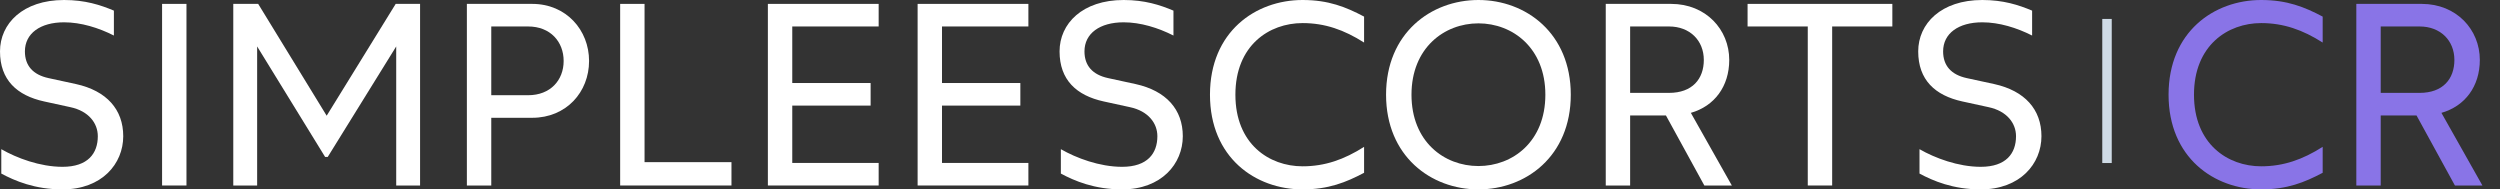
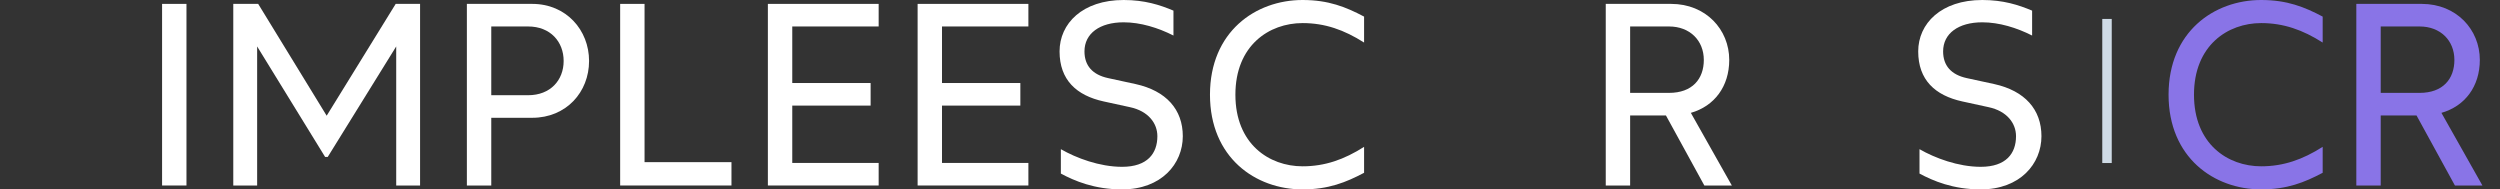
<svg xmlns="http://www.w3.org/2000/svg" width="264" height="20" viewBox="0 0 264 20" fill="none">
  <rect x="0" y="0" width="264" height="20" fill="#333333" stroke="none" />
  <path d="M222 17.216H223V2H222V17.216Z" fill="#CFDBE6" />
  <path d="M210.591 8.877C213.823 9.589 215.577 11.562 215.577 14.384C215.577 17.288 213.33 20 209.166 20C206.234 20 204.125 19.096 202.7 18.329V15.753C204.317 16.685 206.782 17.616 209.166 17.616C211.851 17.616 212.892 16.192 212.892 14.384C212.892 13.014 211.933 11.726 209.988 11.315L207.221 10.712C204.344 10.082 202.563 8.438 202.563 5.425C202.563 2.493 204.974 0 209.33 0C211.549 0 213.166 0.521 214.591 1.123V3.753C212.974 2.932 211.111 2.356 209.33 2.356C206.81 2.356 205.193 3.534 205.193 5.425C205.193 6.932 206.043 7.89 207.686 8.247L210.591 8.877Z" fill="white" />
-   <path d="M190.9 19.589V2.795H184.544V0.411H199.832V2.795H193.476V19.589H190.9Z" fill="white" />
  <path d="M182.882 19.589H179.978L175.923 12.192H172.142V19.589H169.567V0.411H176.471C180.142 0.411 182.608 3.123 182.608 6.329C182.608 9.123 181.046 11.206 178.553 11.918L182.882 19.589ZM172.142 2.795V9.808H176.252C178.717 9.808 179.923 8.329 179.923 6.329C179.923 4.274 178.443 2.795 176.252 2.795H172.142Z" fill="white" />
-   <path d="M156.121 20C151.107 20 146.368 16.493 146.368 10C146.368 3.507 151.107 0 156.121 0C161.135 0 165.875 3.507 165.875 10C165.875 16.493 161.135 20 156.121 20ZM156.121 17.534C159.738 17.534 163.19 14.959 163.19 10C163.19 5.068 159.738 2.466 156.121 2.466C152.505 2.466 149.053 5.068 149.053 10C149.053 14.959 152.505 17.534 156.121 17.534Z" fill="white" />
  <path d="M137.554 2.438C134.019 2.438 130.458 4.795 130.458 10C130.458 15.206 134.019 17.562 137.554 17.562C139.91 17.562 141.937 16.849 144.047 15.507V18.247C142.129 19.26 140.293 20 137.554 20C132.567 20 127.773 16.63 127.773 10C127.773 3.37 132.567 0 137.554 0C140.293 0 142.129 0.74 144.047 1.753V4.493C141.937 3.151 139.91 2.438 137.554 2.438Z" fill="white" />
  <path d="M119.917 8.877C123.15 9.589 124.904 11.562 124.904 14.384C124.904 17.288 122.657 20 118.493 20C115.561 20 113.452 19.096 112.027 18.329V15.753C113.643 16.685 116.109 17.616 118.493 17.616C121.178 17.616 122.219 16.192 122.219 14.384C122.219 13.014 121.26 11.726 119.315 11.315L116.548 10.712C113.671 10.082 111.89 8.438 111.89 5.425C111.89 2.493 114.301 0 118.657 0C120.876 0 122.493 0.521 123.917 1.123V3.753C122.301 2.932 120.438 2.356 118.657 2.356C116.137 2.356 114.52 3.534 114.52 5.425C114.52 6.932 115.369 7.89 117.013 8.247L119.917 8.877Z" fill="white" />
  <path d="M96.9 19.589V0.411H108.598V2.795H99.475V8.767H107.749V11.151H99.475V17.206H108.598V19.589H96.9Z" fill="white" />
  <path d="M81.087 19.589V0.411H92.786V2.795H83.663V8.767H91.937V11.151H83.663V17.206H92.786V19.589H81.087Z" fill="white" />
  <path d="M65.489 19.589V0.411H68.064V17.123H77.243V19.589H65.489Z" fill="white" />
  <path d="M49.302 19.589V0.411H56.206C59.795 0.411 62.206 3.178 62.206 6.438C62.206 9.726 59.795 12.438 56.206 12.438H51.878V19.589H49.302ZM51.878 10.055H55.768C58.124 10.055 59.521 8.466 59.521 6.438C59.521 4.411 58.124 2.795 55.768 2.795H51.878V10.055Z" fill="white" />
  <path d="M24.634 19.589V0.411H27.264L34.497 12.219L41.785 0.411H44.36V19.589H41.84V4.904L34.607 16.575H34.333L27.154 4.904V19.589H24.634Z" fill="white" />
  <path d="M17.116 19.589V0.411H19.691V19.589H17.116Z" fill="white" />
-   <path d="M8.027 8.877C11.26 9.589 13.014 11.562 13.014 14.384C13.014 17.288 10.767 20 6.603 20C3.671 20 1.562 19.096 0.137 18.329V15.753C1.753 16.685 4.219 17.616 6.603 17.616C9.288 17.616 10.329 16.192 10.329 14.384C10.329 13.014 9.37 11.726 7.425 11.315L4.658 10.712C1.781 10.082 0 8.438 0 5.425C0 2.493 2.411 0 6.767 0C8.986 0 10.603 0.521 12.027 1.123V3.753C10.411 2.932 8.548 2.356 6.767 2.356C4.247 2.356 2.63 3.534 2.63 5.425C2.63 6.932 3.479 7.89 5.123 8.247L8.027 8.877Z" fill="white" />
  <path d="M262.143 19.589H259.239L255.184 12.192H251.403V19.589H248.828V0.411H255.732C259.403 0.411 261.869 3.123 261.869 6.329C261.869 9.123 260.307 11.206 257.814 11.918L262.143 19.589ZM251.403 2.795V9.808H255.513C257.978 9.808 259.184 8.329 259.184 6.329C259.184 4.274 257.704 2.795 255.513 2.795H251.403Z" fill="#8974E7" />
  <path d="M238.781 2.438C235.247 2.438 231.685 4.795 231.685 10C231.685 15.206 235.247 17.562 238.781 17.562C241.137 17.562 243.164 16.849 245.274 15.507V18.247C243.356 19.26 241.521 20 238.781 20C233.795 20 229 16.63 229 10C229 3.37 233.795 0 238.781 0C241.521 0 243.356 0.74 245.274 1.753V4.493C243.164 3.151 241.137 2.438 238.781 2.438Z" fill="#8974E7" />
</svg>